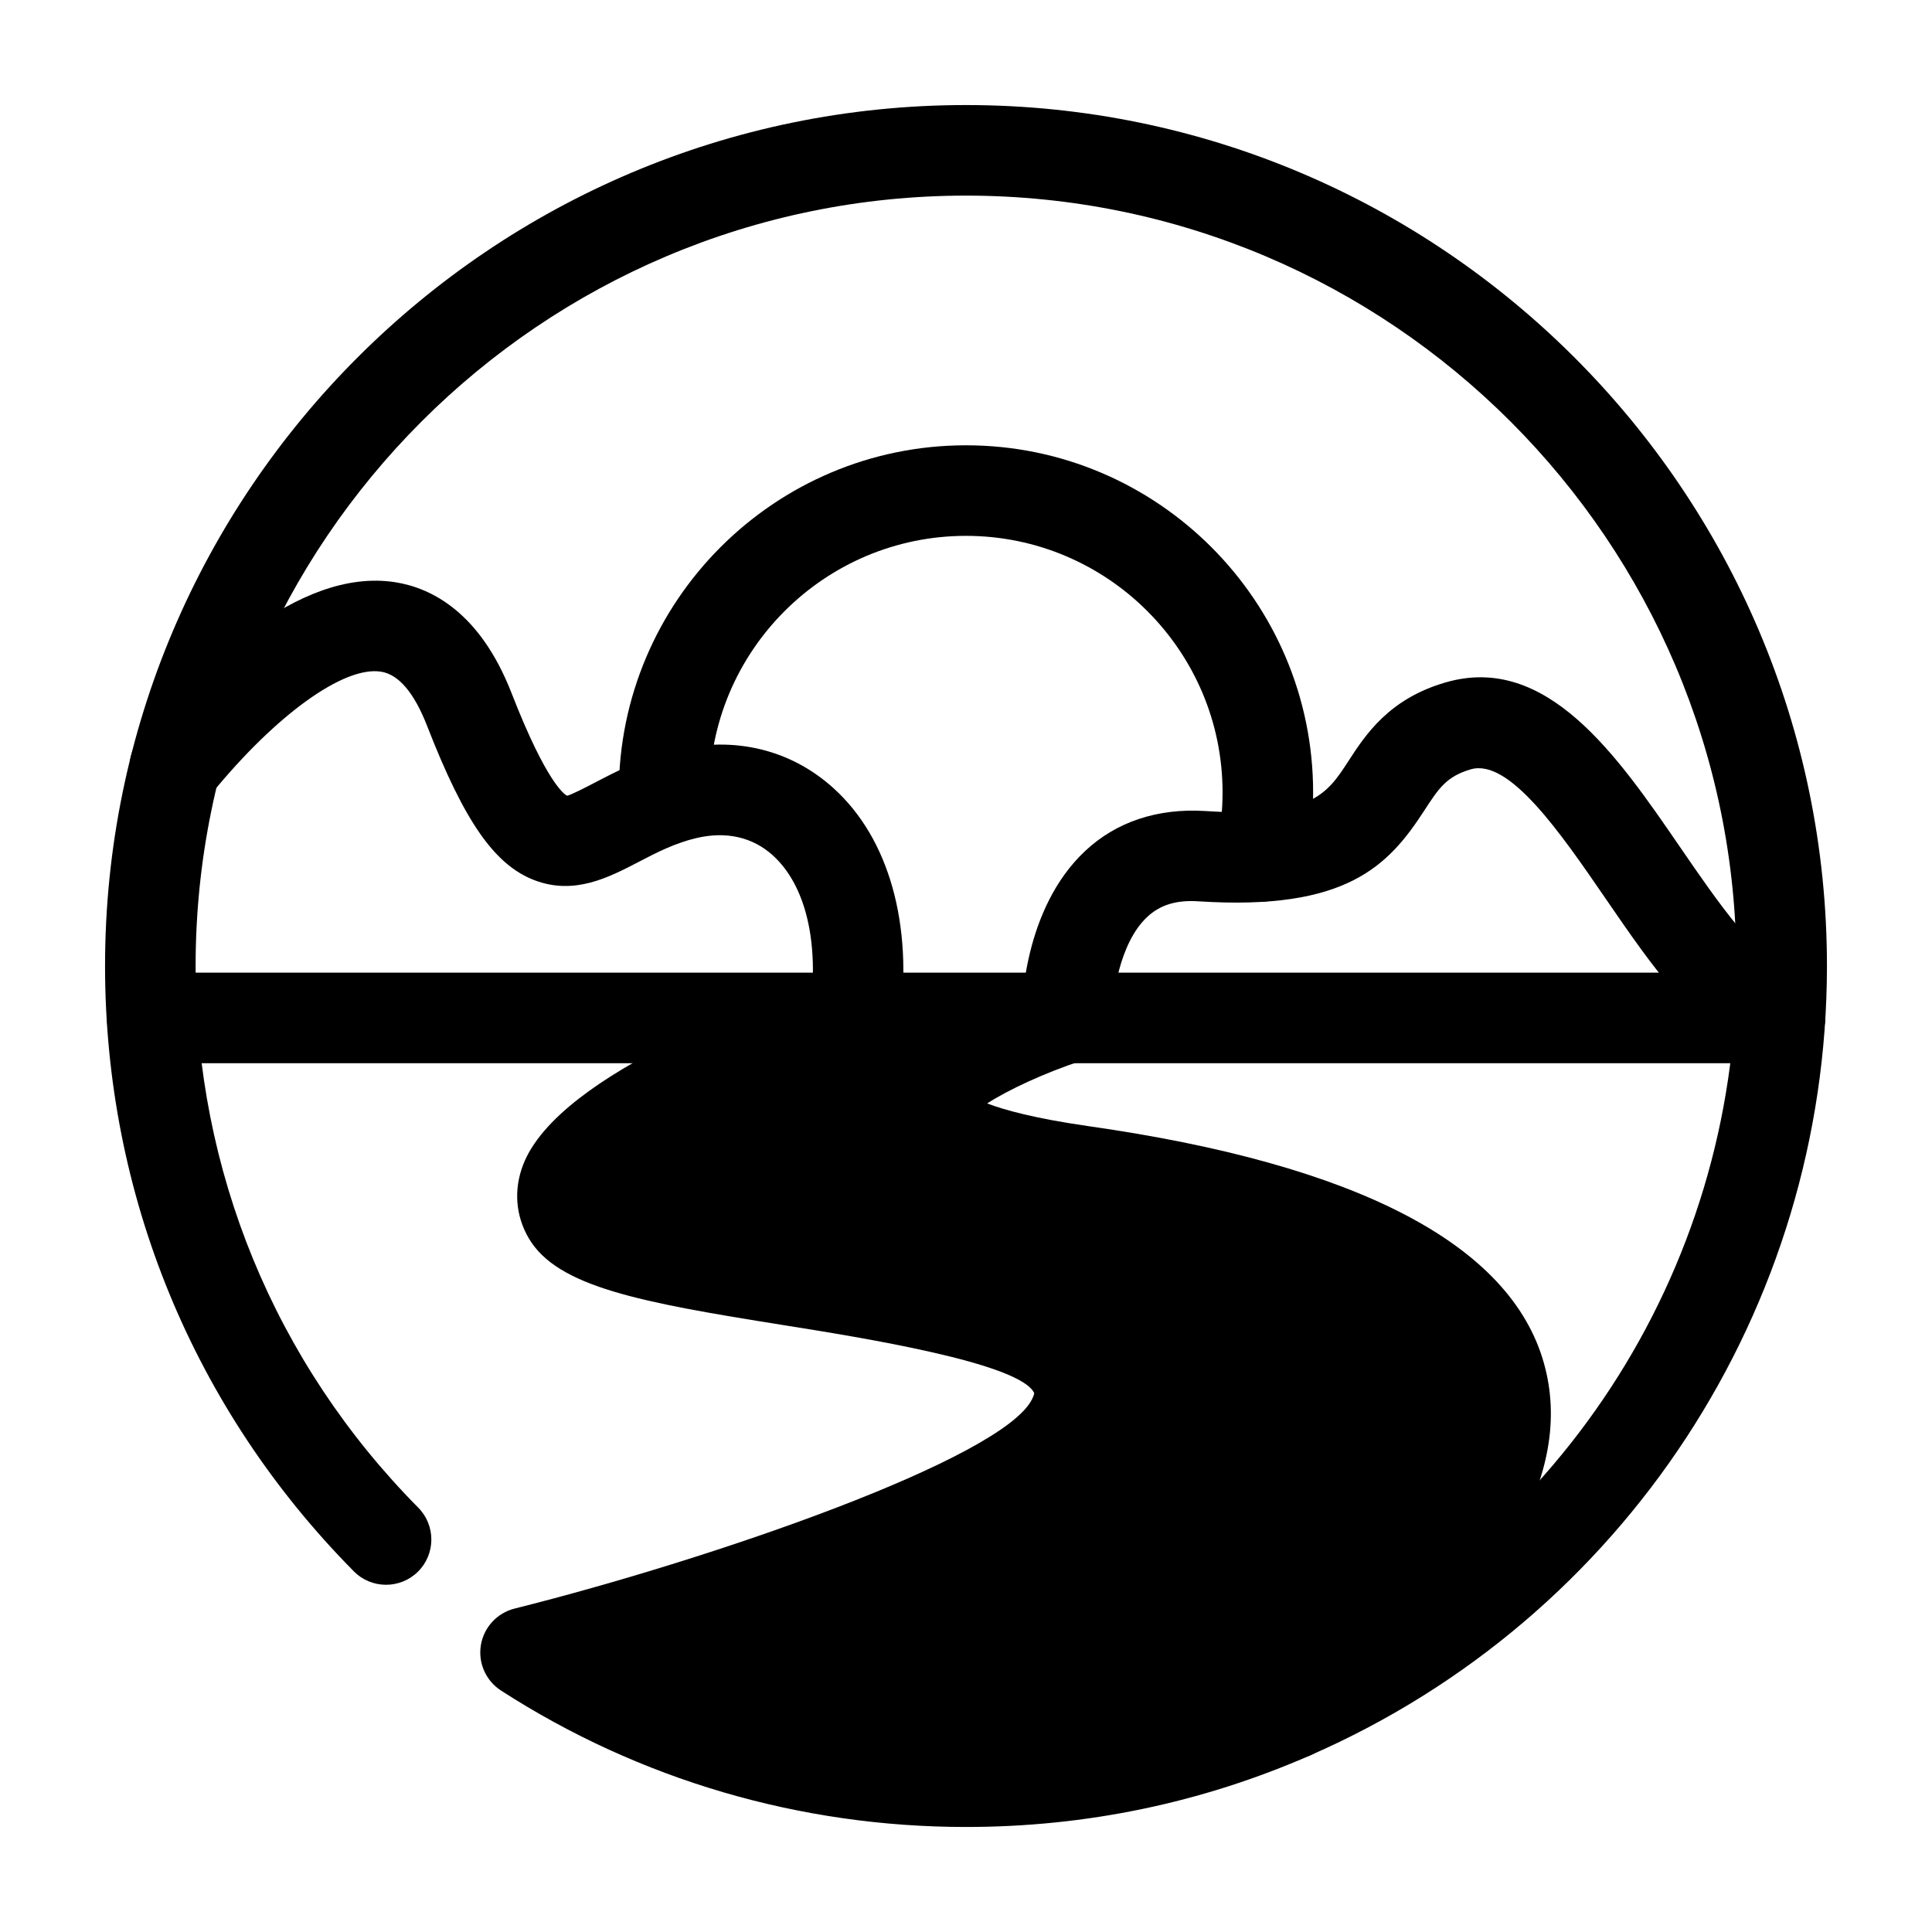
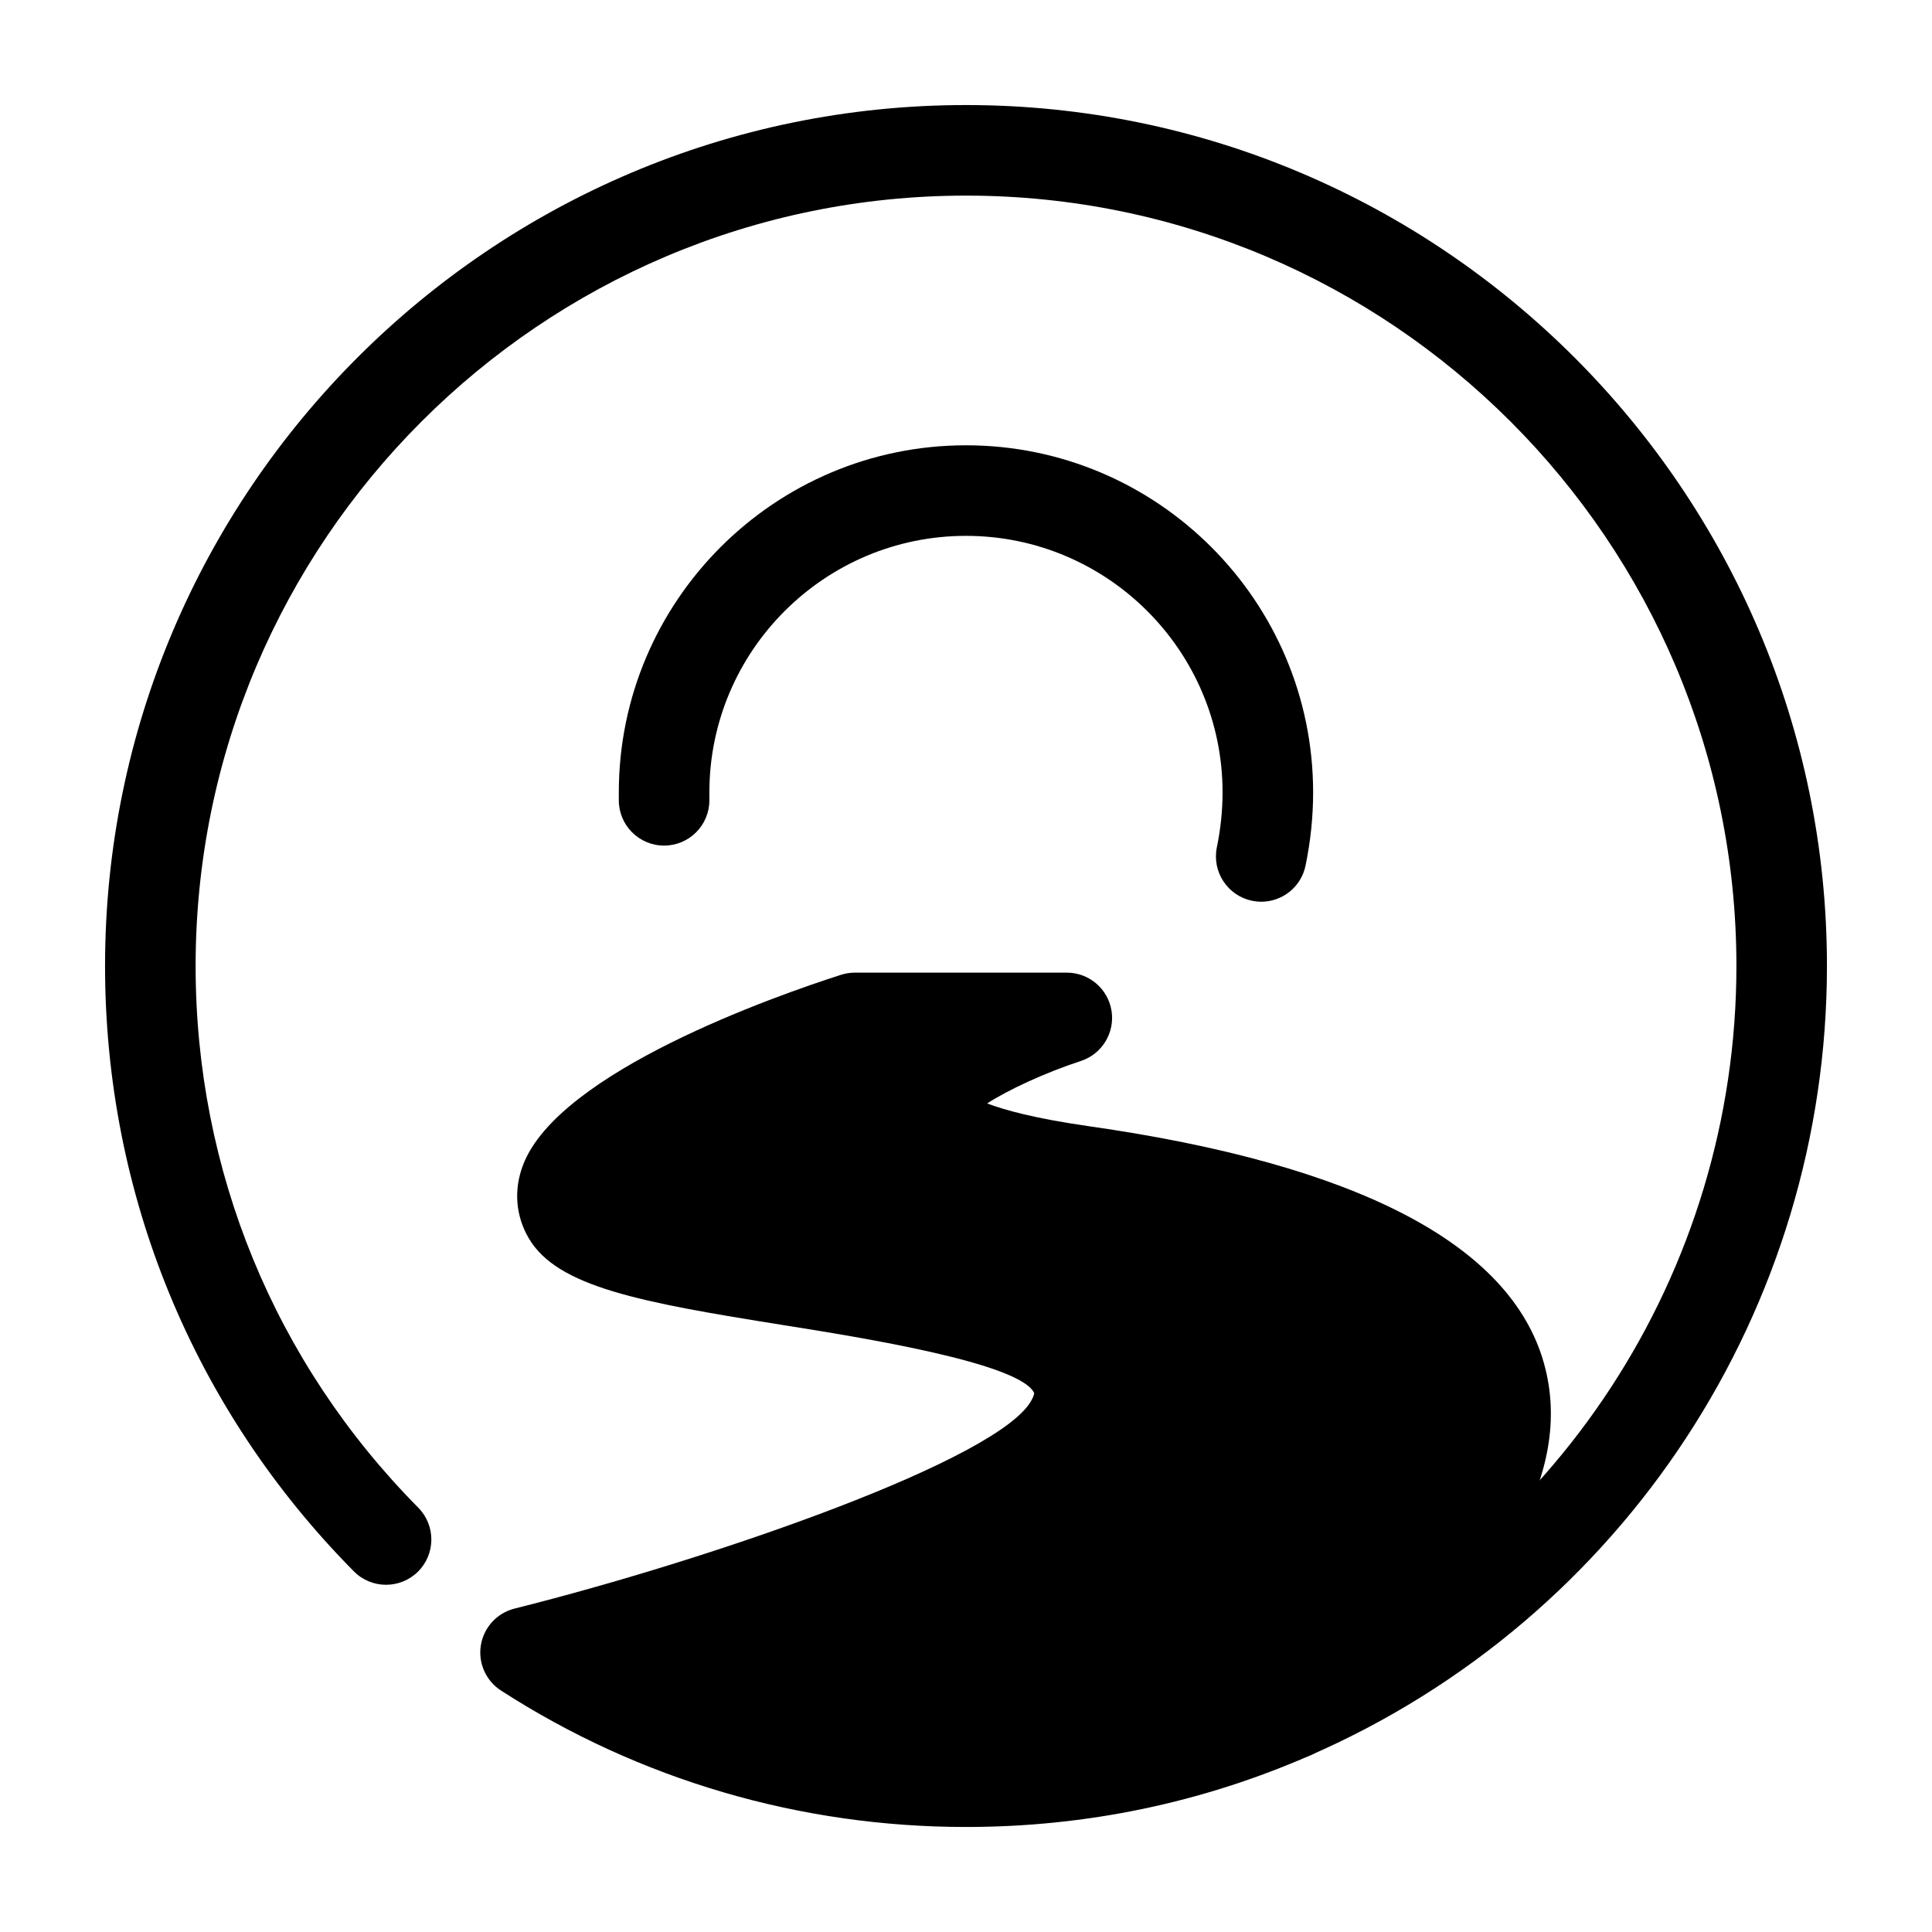
<svg xmlns="http://www.w3.org/2000/svg" width="64" height="64" viewBox="0 0 64 64" id="desert-trail">
  <path fill="#000000" d="m42.811,58.27c-.578,0-1.129-.336-1.375-.899-.332-.759.015-1.644.774-1.975,9.301-4.065,15.311-13.249,15.311-23.396,0-14.071-11.448-25.52-25.52-25.52S6.48,17.929,6.48,32c0,6.768,2.619,13.14,7.375,17.943.583.589.578,1.539-.011,2.122-.589.581-1.539.577-2.121-.011-5.316-5.37-8.243-12.492-8.243-20.055C3.48,16.274,16.274,3.48,32,3.48s28.52,12.794,28.52,28.52c0,11.339-6.716,21.601-17.109,26.144-.195.086-.399.126-.6.126Z" />
-   <path fill="#000000" d="M28.319 35.22H5.04c-.829 0-1.5-.672-1.5-1.5s.671-1.5 1.5-1.5h23.279c.829 0 1.5.672 1.5 1.5s-.671 1.5-1.5 1.5zM58.96 35.22h-23.62c-.829 0-1.5-.672-1.5-1.5s.671-1.5 1.5-1.5h23.62c.829 0 1.5.672 1.5 1.5s-.671 1.5-1.5 1.5z" />
-   <path fill="#000000" d="M28.321 35.22c-.067 0-.134-.004-.202-.014-.821-.11-1.397-.865-1.286-1.687.31-2.303-.139-4.191-1.231-5.183-.672-.608-1.549-.807-2.538-.573-.717.169-1.325.485-1.914.792-.994.517-2.122 1.1-3.429.609-1.332-.501-2.333-1.935-3.57-5.111-.43-1.104-.943-1.71-1.526-1.802-1.229-.201-3.48 1.426-5.608 4.029-.005.007-.067.081-.072.087-.027.032-.055.063-.085.093-.584.586-1.54.592-2.126.005-.567-.566-.59-1.47-.06-2.059 1.782-2.175 5.161-5.629 8.421-5.119 1.177.187 2.801.976 3.853 3.678 1.172 3.011 1.771 3.363 1.835 3.394.117-.016.618-.275.984-.466.681-.354 1.528-.794 2.607-1.05 1.965-.464 3.827-.013 5.242 1.271 1.836 1.664 2.634 4.509 2.189 7.806-.101.753-.745 1.3-1.484 1.3zM58.96 35.22c-.167 0-.336-.027-.501-.086-2.101-.746-3.718-3.103-5.281-5.382-1.491-2.172-3.183-4.632-4.452-4.268-.81.234-1.069.635-1.541 1.361-1.193 1.841-2.584 3.326-7.475 3.013-.732-.051-1.275.114-1.705.515-.946.881-1.161 2.716-1.165 3.349-.004.825-.675 1.495-1.5 1.495h-.002c-.826 0-1.496-.667-1.498-1.493 0-.363.051-3.605 2.106-5.533 1.034-.971 2.401-1.419 3.961-1.326 3.535.234 4.049-.556 4.76-1.651.565-.871 1.34-2.064 3.223-2.609 3.354-.972 5.695 2.439 7.761 5.451 1.232 1.796 2.629 3.832 3.811 4.251.78.277 1.189 1.135.912 1.916-.218.614-.796.998-1.414.998z" />
  <path fill="#000000" d="M41.781 29.87c-.101 0-.202-.01-.304-.031-.812-.167-1.333-.96-1.167-1.771.126-.609.189-1.221.189-1.817 0-4.687-3.813-8.5-8.5-8.5s-8.5 3.813-8.5 8.5v.26c0 .828-.671 1.5-1.5 1.5s-1.5-.672-1.5-1.5v-.26c0-6.341 5.159-11.5 11.5-11.5s11.5 5.159 11.5 11.5c0 .8-.084 1.615-.251 2.423-.146.709-.771 1.197-1.468 1.197zM51.148 45.169c-1.101-3.947-6.177-6.593-15.086-7.863-1.809-.26-2.815-.544-3.361-.753.695-.452 1.93-1.023 3.104-1.407.701-.229 1.131-.934 1.016-1.661-.116-.729-.744-1.265-1.481-1.265h-7.02c-.155 0-.31.024-.458.071-2.172.697-9.352 3.209-10.534 6.297-.315.822-.249 1.686.189 2.433.948 1.611 3.685 2.118 8.442 2.876 2.544.405 7.839 1.249 8.301 2.252 0 0-.002.062-.073.203-.979 1.971-10.584 5.293-17.141 6.934-.58.146-1.018.62-1.116 1.21s.165 1.182.667 1.506c4.582 2.956 9.908 4.519 15.403 4.519 3.974 0 7.813-.8 11.412-2.376.236-.104.436-.264.587-.46 5.816-4.813 8.155-8.909 7.149-12.515z" />
</svg>